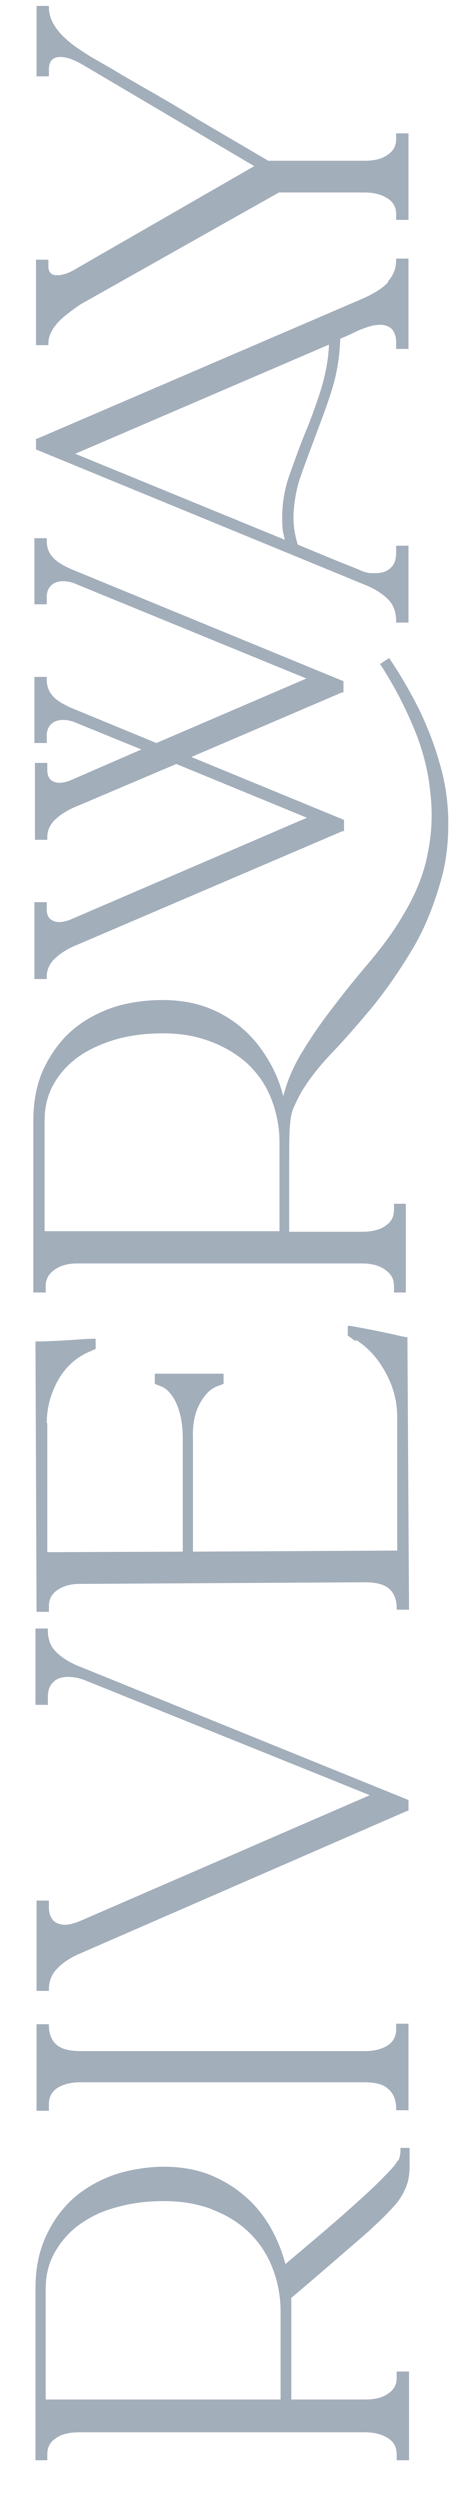
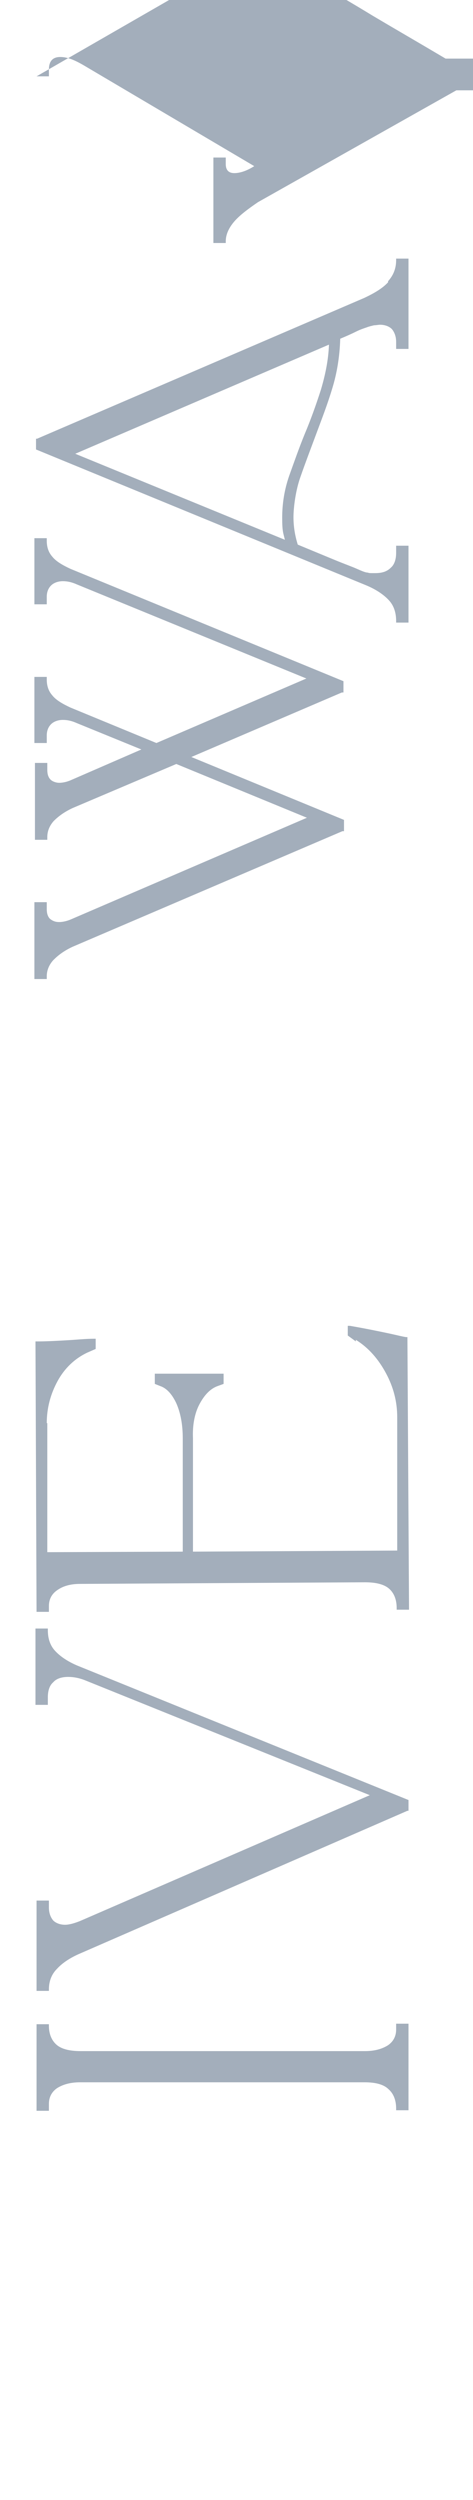
<svg xmlns="http://www.w3.org/2000/svg" viewBox="0 0 88 465">
  <defs>
    <style>      .st0 {        fill: #183555;      }      .st1 {        mix-blend-mode: color-burn;        opacity: .4;      }      .st2 {        isolation: isolate;      }    </style>
  </defs>
  <g class="st2">
    <g id="Layer_1">
      <g class="st1">
        <g>
          <path class="st0" d="M6.6,317.1h2.3s0-1.4,0-1.4h0c0-1.2.3-2.2,1-2.8.6-.7,1.6-1,2.8-1,1,0,2.1.2,3.3.7l52.8,21.3-53.9,23.4c-1,.4-2,.7-2.8.7-.9,0-1.7-.3-2.2-.8-.5-.6-.8-1.4-.8-2.4v-1.3s-2.3,0-2.3,0v16.8c0,0,2.3,0,2.3,0v-.3s0,0,0,0c0-1.5.5-2.8,1.5-3.8,1-1.1,2.5-2.1,4.4-2.9l60.8-26.5h.2c0,0,0-2,0-2l-61.6-25c-1.9-.8-3.3-1.8-4.2-2.8-.9-1-1.3-2.3-1.3-3.8v-.3s-2.3,0-2.3,0v14.3Z" />
          <path class="st0" d="M66.2,249.2c2.4,1.5,4.2,3.6,5.6,6.2,1.4,2.6,2.1,5.3,2.1,8.2v24.8c.1,0-38,.2-38,.2v-21.1c-.1-2.4.3-4.6,1.2-6.3.9-1.7,2-2.9,3.4-3.4l1.1-.4v-1.9s-12.8,0-12.8,0v1.9s1,.4,1,.4c1.2.4,2.2,1.5,3,3.2.8,1.8,1.2,4,1.2,6.5v21.1c.1,0-25.2.1-25.2.1v-24c-.1,0-.1,0-.1,0,0-2.8.7-5.4,2-7.8,1.3-2.4,3.2-4.2,5.5-5.3l1.6-.7v-1.9s-.3,0-.3,0c-1.6,0-3.4.2-5.3.3-1.8.1-3.6.2-5.3.2h-.3s.2,50.3.2,50.3h2.3s0-1.1,0-1.1h0c0-1.2.5-2.2,1.5-2.9,1.1-.8,2.5-1.2,4.3-1.2l53-.3c2.1,0,3.6.4,4.5,1.2.9.8,1.4,2,1.4,3.6v.3s2.3,0,2.3,0l-.3-50.5v-.2s-.2,0-.2,0c-.3,0-1.9-.4-3.3-.7-1.9-.4-4.3-.9-7.2-1.4h-.4c0,0,0,1.8,0,1.8l1.5,1.1Z" />
-           <path class="st0" d="M70.9,123.8c2.4,3.7,4.4,7.6,6,11.4,1.6,3.8,2.7,7.8,3.1,11.7.5,3.9.4,7.8-.4,11.7-.7,3.9-2.3,7.8-4.6,11.6h0c-1.6,2.8-3.6,5.5-5.9,8.3-2.3,2.7-4.6,5.5-6.8,8.4-2.2,2.8-4.3,5.8-6.1,8.8-1.6,2.6-2.8,5.4-3.5,8.2-.6-2.4-1.5-4.6-2.7-6.6-1.4-2.4-3-4.4-5-6.1-2-1.7-4.2-3-6.7-3.9-2.5-.9-5.2-1.3-8.2-1.3s-6.8.5-9.7,1.6c-2.9,1.1-5.5,2.6-7.6,4.6-2.1,2-3.7,4.4-4.9,7.1-1.2,2.8-1.7,5.9-1.7,9.2v31.9h2.3v-1.2c0-1.2.5-2.2,1.6-3,1.1-.8,2.5-1.2,4.3-1.2h53c1.8,0,3.2.4,4.3,1.2,1.1.8,1.6,1.7,1.6,3v1.2h2.2v-16.5h-2.2v1.1c0,1.3-.5,2.3-1.6,3-1.1.8-2.6,1.1-4.3,1.1h-13.6c0-5.1,0-9.2,0-12.2,0-3,0-5.3.1-7,.1-1.6.3-2.9.7-3.8.4-.9.9-2,1.6-3.2,1.3-2.1,3.1-4.5,5.5-7,2.4-2.5,4.9-5.4,7.5-8.5,2.6-3.2,5.1-6.8,7.5-10.8,2.4-4,4.2-8.6,5.6-13.8.8-3.2,1.1-6.4,1.1-9.4s0-.8,0-1.2c-.1-3.4-.6-6.9-1.6-10.2-.9-3.3-2.2-6.6-3.7-9.8-1.6-3.2-3.4-6.4-5.5-9.5l-.2-.3-1.7,1.1.2.3ZM39.1,193.7c2.7,1,5,2.4,6.9,4.1,1.9,1.8,3.4,3.9,4.4,6.4,1,2.5,1.6,5.3,1.6,8.3v16.5H8.3v-20.6c0-2.4.5-4.6,1.6-6.6,1.1-2,2.6-3.7,4.5-5.1,1.9-1.4,4.3-2.5,6.9-3.3,2.7-.8,5.7-1.2,9-1.2s6.2.5,8.8,1.5Z" />
          <path class="st0" d="M10,178.5c.9-.9,2-1.7,3.5-2.4l50.2-21.5h.3v-2.1l-28.4-11.7,28-12h.3v-2.1l-50.8-20.9c-1.5-.7-2.7-1.4-3.4-2.3-.7-.8-1-1.8-1-2.9v-.5h-2.3v12.3h2.3v-1.4c0-.9.3-1.6.8-2.1.5-.5,1.3-.8,2.2-.8s1.7.2,2.6.6l42.7,17.5-27.9,12-16-6.6c-1.5-.7-2.7-1.4-3.4-2.3-.7-.8-1-1.8-1-2.9v-.5h-2.3v12.3h2.3v-1.4c0-.9.3-1.6.8-2.1.5-.5,1.3-.8,2.2-.8s1.7.2,2.6.6l12,4.9-13.1,5.7c-.9.4-1.7.5-2.2.5s-1.2-.2-1.6-.6c-.4-.4-.6-1-.6-1.8v-1.3h-2.3v14.3h2.3v-.5c0-1.1.4-2.1,1.2-3,.9-.9,2-1.7,3.5-2.4l19.3-8.2,24.3,10-43.9,18.9c-.7.3-1.5.5-2.2.5s-1.2-.2-1.7-.6c-.4-.4-.6-1-.6-1.8v-1.3h-2.3v14.3h2.3v-.5c0-1.1.4-2.1,1.2-3Z" />
          <path class="st0" d="M72.2,52.5c-1,1.1-2.5,2-4.4,2.9L6.9,81.6h-.2v2l61.5,25.3c1.9.8,3.3,1.8,4.2,2.8.9,1,1.3,2.3,1.3,3.8v.3h2.3v-14.3h-2.3v1.3c0,1.2-.3,2.2-1,2.8-.7.7-1.6,1-2.9,1s-1,0-1.4-.1c-.4,0-1.1-.3-2-.7-.9-.4-2.3-.9-4-1.6-1.7-.7-4.1-1.7-7-2.9-.5-1.6-.8-3.3-.8-5.1s.4-5,1.3-7.5c.9-2.6,1.9-5.2,2.9-7.9,1-2.7,2.1-5.5,3-8.5.9-2.9,1.4-6,1.5-9.3,1.2-.5,2.1-.9,2.9-1.3.8-.4,1.4-.6,2-.8.5-.2,1-.3,1.4-.4.4,0,.8-.1,1.1-.1.9,0,1.7.3,2.2.8.5.6.8,1.4.8,2.4v1.3h2.3v-16.8h-2.3v.3c0,1.5-.5,2.8-1.5,3.9ZM61.2,64.1c-.1,2.9-.7,5.7-1.5,8.4-.9,2.8-1.9,5.6-3,8.2-1.1,2.7-2,5.3-2.9,7.8-.9,2.6-1.3,5.2-1.3,7.8s.2,2.8.5,4.1l-39-16,47.2-20.3Z" />
-           <path class="st0" d="M6.8,14.2h2.3v-1.3c0-1.5.7-2.3,2.1-2.3s2.8.6,4.8,1.8l31.3,18.5L14.3,49.9c-1.4.9-2.7,1.3-3.7,1.3s-1.6-.5-1.6-1.7v-1.2h-2.3v15.9h2.3v-.3c0-1.2.5-2.4,1.5-3.6,1-1.2,2.6-2.4,4.5-3.7l36.9-20.8h15.9c1.8,0,3.2.4,4.3,1.1,1.1.7,1.6,1.7,1.6,2.9v1.1h2.3v-16.1h-2.3v1.1c0,1.2-.5,2.2-1.6,2.9-1.1.8-2.5,1.1-4.3,1.1h-17.9c-5.4-3.2-9.9-5.8-13.6-8-3.6-2.2-6.7-4-9-5.3-2.4-1.4-4.2-2.4-5.5-3.2-1.3-.8-2.4-1.4-3.1-1.8l-1.9-1.1c-.5-.3-1.1-.7-1.7-1.1-4-2.6-6-5.3-6-8v-.3h-2.3v13.1Z" />
-           <path class="st0" d="M74,401.8c-.3.7-1.2,1.7-2.6,3.1-1.4,1.5-3.6,3.5-6.5,6.1-2.8,2.5-6.8,5.9-11.8,10.1-.7-2.6-1.7-5-3-7.2-1.4-2.3-3-4.2-5-5.8-1.9-1.6-4.2-2.9-6.6-3.8-2.5-.9-5.2-1.3-8.1-1.3s-6.8.6-9.7,1.7c-2.9,1.1-5.5,2.7-7.5,4.6-2.1,2-3.7,4.4-4.9,7.2-1.2,2.8-1.7,5.9-1.7,9.2v31.9h2.2v-1.1c0-1.3.5-2.3,1.6-3,1.1-.8,2.6-1.1,4.4-1.1h53.1c1.8,0,3.2.4,4.3,1.1,1.1.7,1.6,1.7,1.6,3v1.1h2.3v-16.5h-2.3v1.2c0,1.2-.5,2.2-1.6,2.9-1.1.8-2.5,1.1-4.3,1.1h-13.7v-17.8c0-.4,0-.8,0-1.1,3.3-2.8,6.1-5.2,8.4-7.2,2.3-2,4.3-3.7,6-5.2,1.6-1.5,2.9-2.7,3.9-3.8,1-1,1.8-2,2.3-2.9.5-.9.9-1.8,1.1-2.6.2-.8.3-1.8.3-2.9v-3.3h-1.7v.6c0,.5-.1,1.1-.4,1.8ZM39.3,410.9c2.7,1,5,2.4,6.9,4.2,1.9,1.8,3.4,4,4.4,6.5,1,2.5,1.6,5.3,1.6,8.3v16.4H8.5v-20.6c0-2.4.5-4.6,1.6-6.6,1.1-2,2.6-3.8,4.5-5.2,1.9-1.4,4.2-2.6,6.9-3.3,2.7-.8,5.7-1.2,9-1.2s6.2.5,8.9,1.5Z" />
+           <path class="st0" d="M6.8,14.2h2.3v-1.3c0-1.5.7-2.3,2.1-2.3s2.8.6,4.8,1.8l31.3,18.5c-1.4.9-2.7,1.3-3.7,1.3s-1.6-.5-1.6-1.7v-1.2h-2.3v15.9h2.3v-.3c0-1.2.5-2.4,1.5-3.6,1-1.2,2.6-2.4,4.5-3.7l36.9-20.8h15.9c1.8,0,3.2.4,4.3,1.1,1.1.7,1.6,1.7,1.6,2.9v1.1h2.3v-16.1h-2.3v1.1c0,1.2-.5,2.2-1.6,2.9-1.1.8-2.5,1.1-4.3,1.1h-17.9c-5.4-3.2-9.9-5.8-13.6-8-3.6-2.2-6.7-4-9-5.3-2.4-1.4-4.2-2.4-5.5-3.2-1.3-.8-2.4-1.4-3.1-1.8l-1.9-1.1c-.5-.3-1.1-.7-1.7-1.1-4-2.6-6-5.3-6-8v-.3h-2.3v13.1Z" />
          <path class="st0" d="M9.1,392.5v-1.2c0-1.2.5-2.2,1.5-2.9,1.1-.7,2.5-1.1,4.3-1.1h52.9c2.1,0,3.6.4,4.5,1.3.9.8,1.4,2,1.4,3.6v.3h2.3v-16.1h-2.3v1.1c0,1.2-.5,2.2-1.5,2.9-1.1.7-2.5,1.1-4.3,1.1H15c-2.1,0-3.6-.4-4.5-1.2-.9-.8-1.4-2-1.4-3.5v-.3h-2.3v16.1h2.3Z" />
        </g>
      </g>
    </g>
  </g>
</svg>